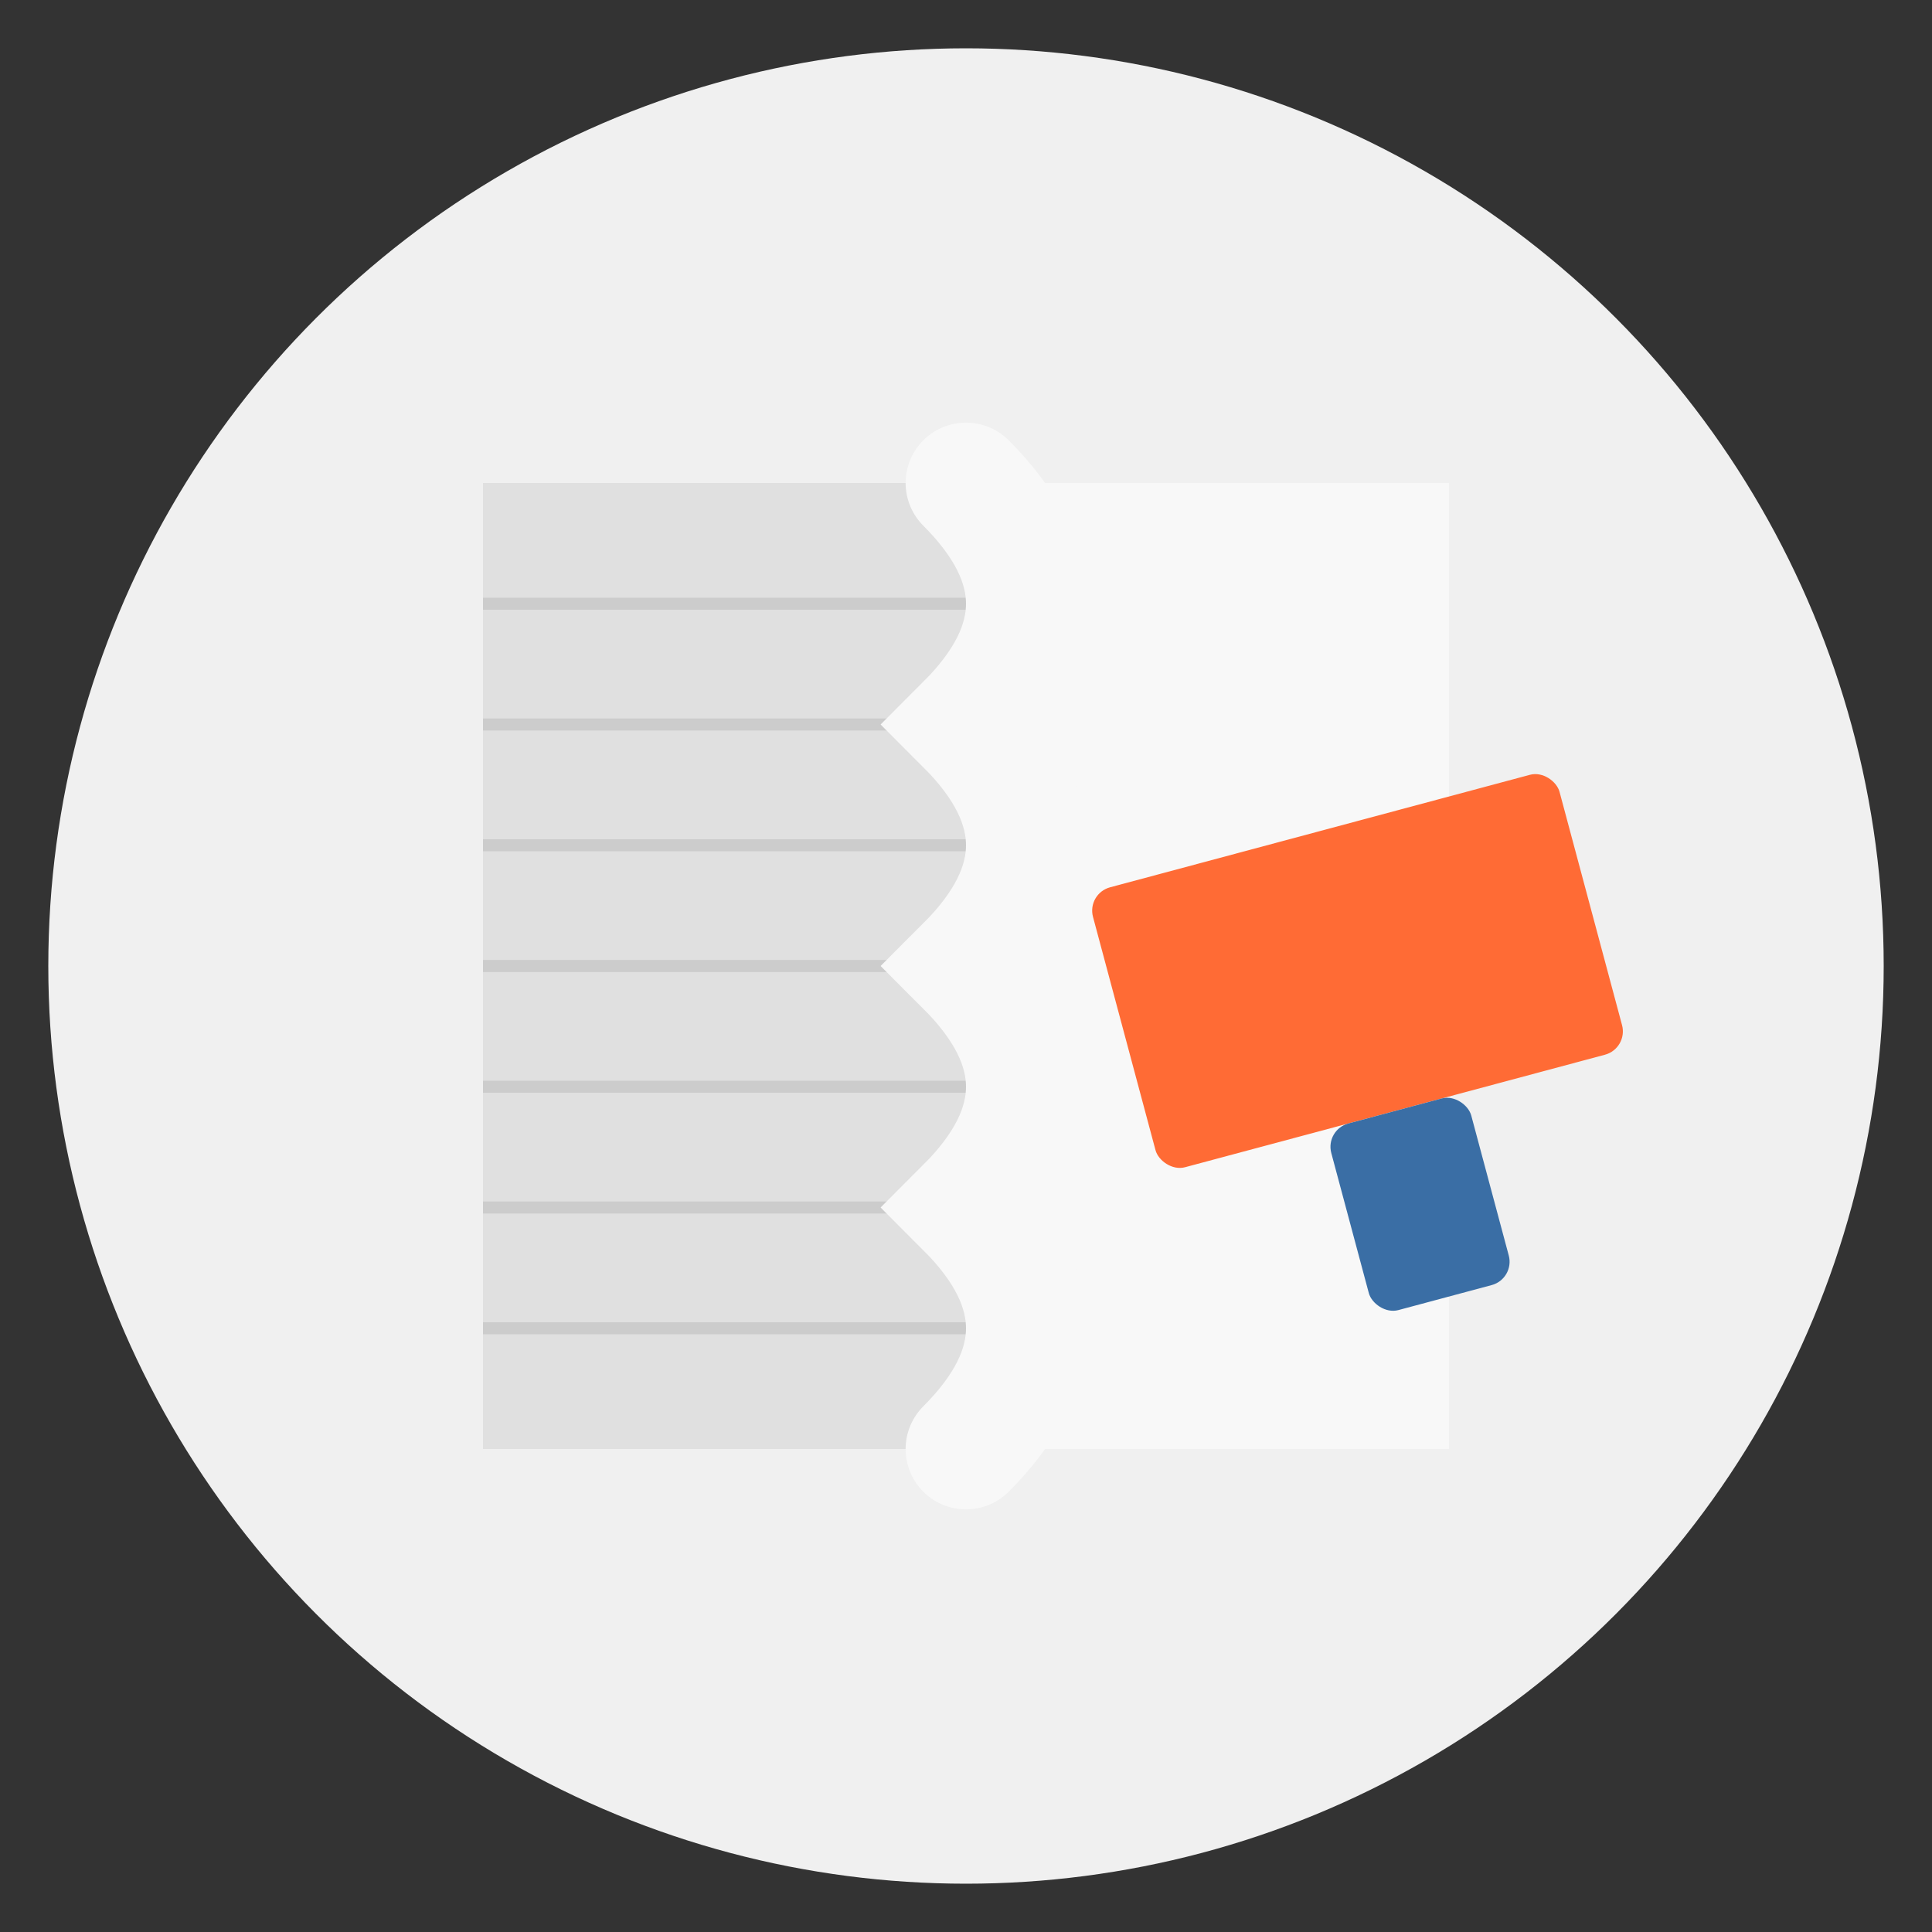
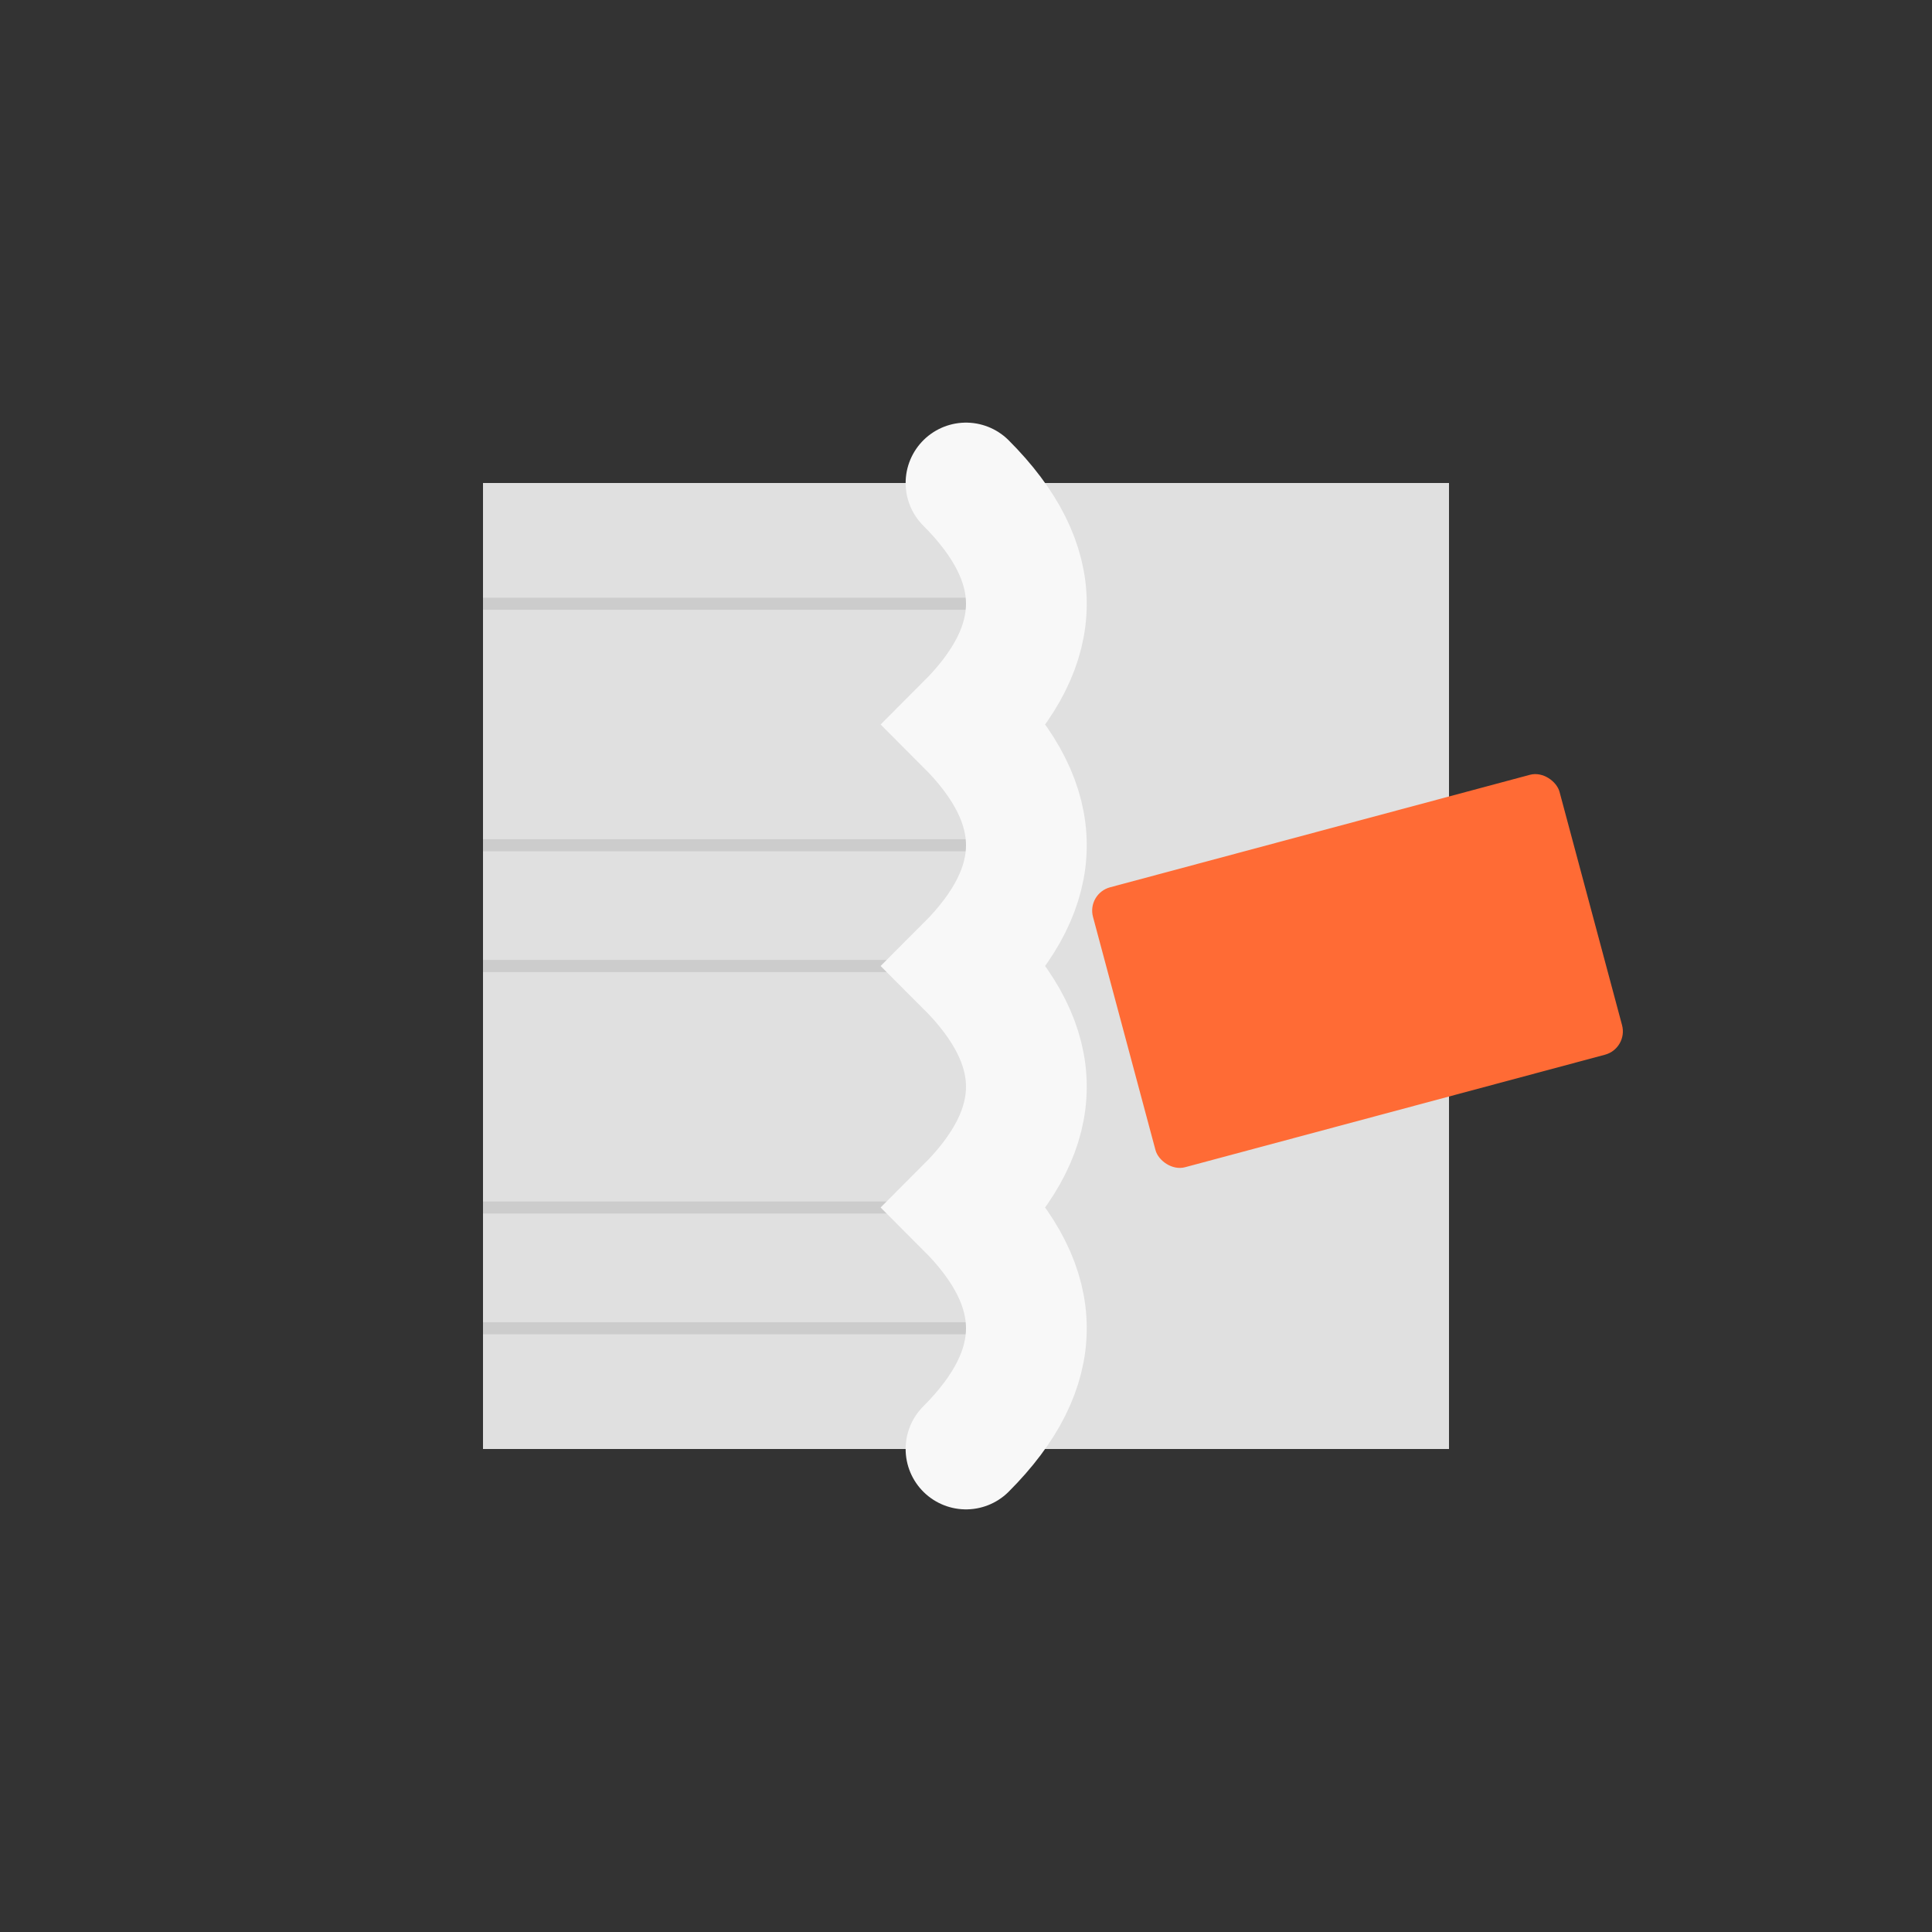
<svg xmlns="http://www.w3.org/2000/svg" width="80" height="80" viewBox="0 0 80 80">
  <rect x="0" y="0" width="80" height="80" fill="#333333" stroke="none" />
  <defs>
    <style>
      .primary { fill: #3a6ea5; }
      .accent { fill: #ff6b35; }
      .light { fill: #f0f0f0; }
    </style>
  </defs>
-   <circle cx="40" cy="40" r="38" class="light" />
  <g transform="translate(15, 15)">
    <rect x="5" y="5" width="40" height="40" fill="#e0e0e0" />
    <g stroke="#ccc" stroke-width="0.5">
      <line x1="5" y1="10" x2="25" y2="10" />
-       <line x1="5" y1="15" x2="23" y2="15" />
      <line x1="5" y1="20" x2="25" y2="20" />
      <line x1="5" y1="25" x2="22" y2="25" />
-       <line x1="5" y1="30" x2="25" y2="30" />
      <line x1="5" y1="35" x2="24" y2="35" />
      <line x1="5" y1="40" x2="25" y2="40" />
    </g>
-     <rect x="25" y="5" width="20" height="40" fill="#f8f8f8" />
    <g transform="translate(30, 22) rotate(-15)">
      <rect x="0" y="0" width="20" height="12" rx="1" class="accent" />
-       <rect x="7" y="12" width="6" height="8" class="primary" rx="1" />
    </g>
    <path d="M25,5 Q30,10 25,15 Q30,20 25,25 Q30,30 25,35 Q30,40 25,45" stroke="#f8f8f8" stroke-width="5" stroke-linecap="round" fill="none" />
  </g>
</svg>